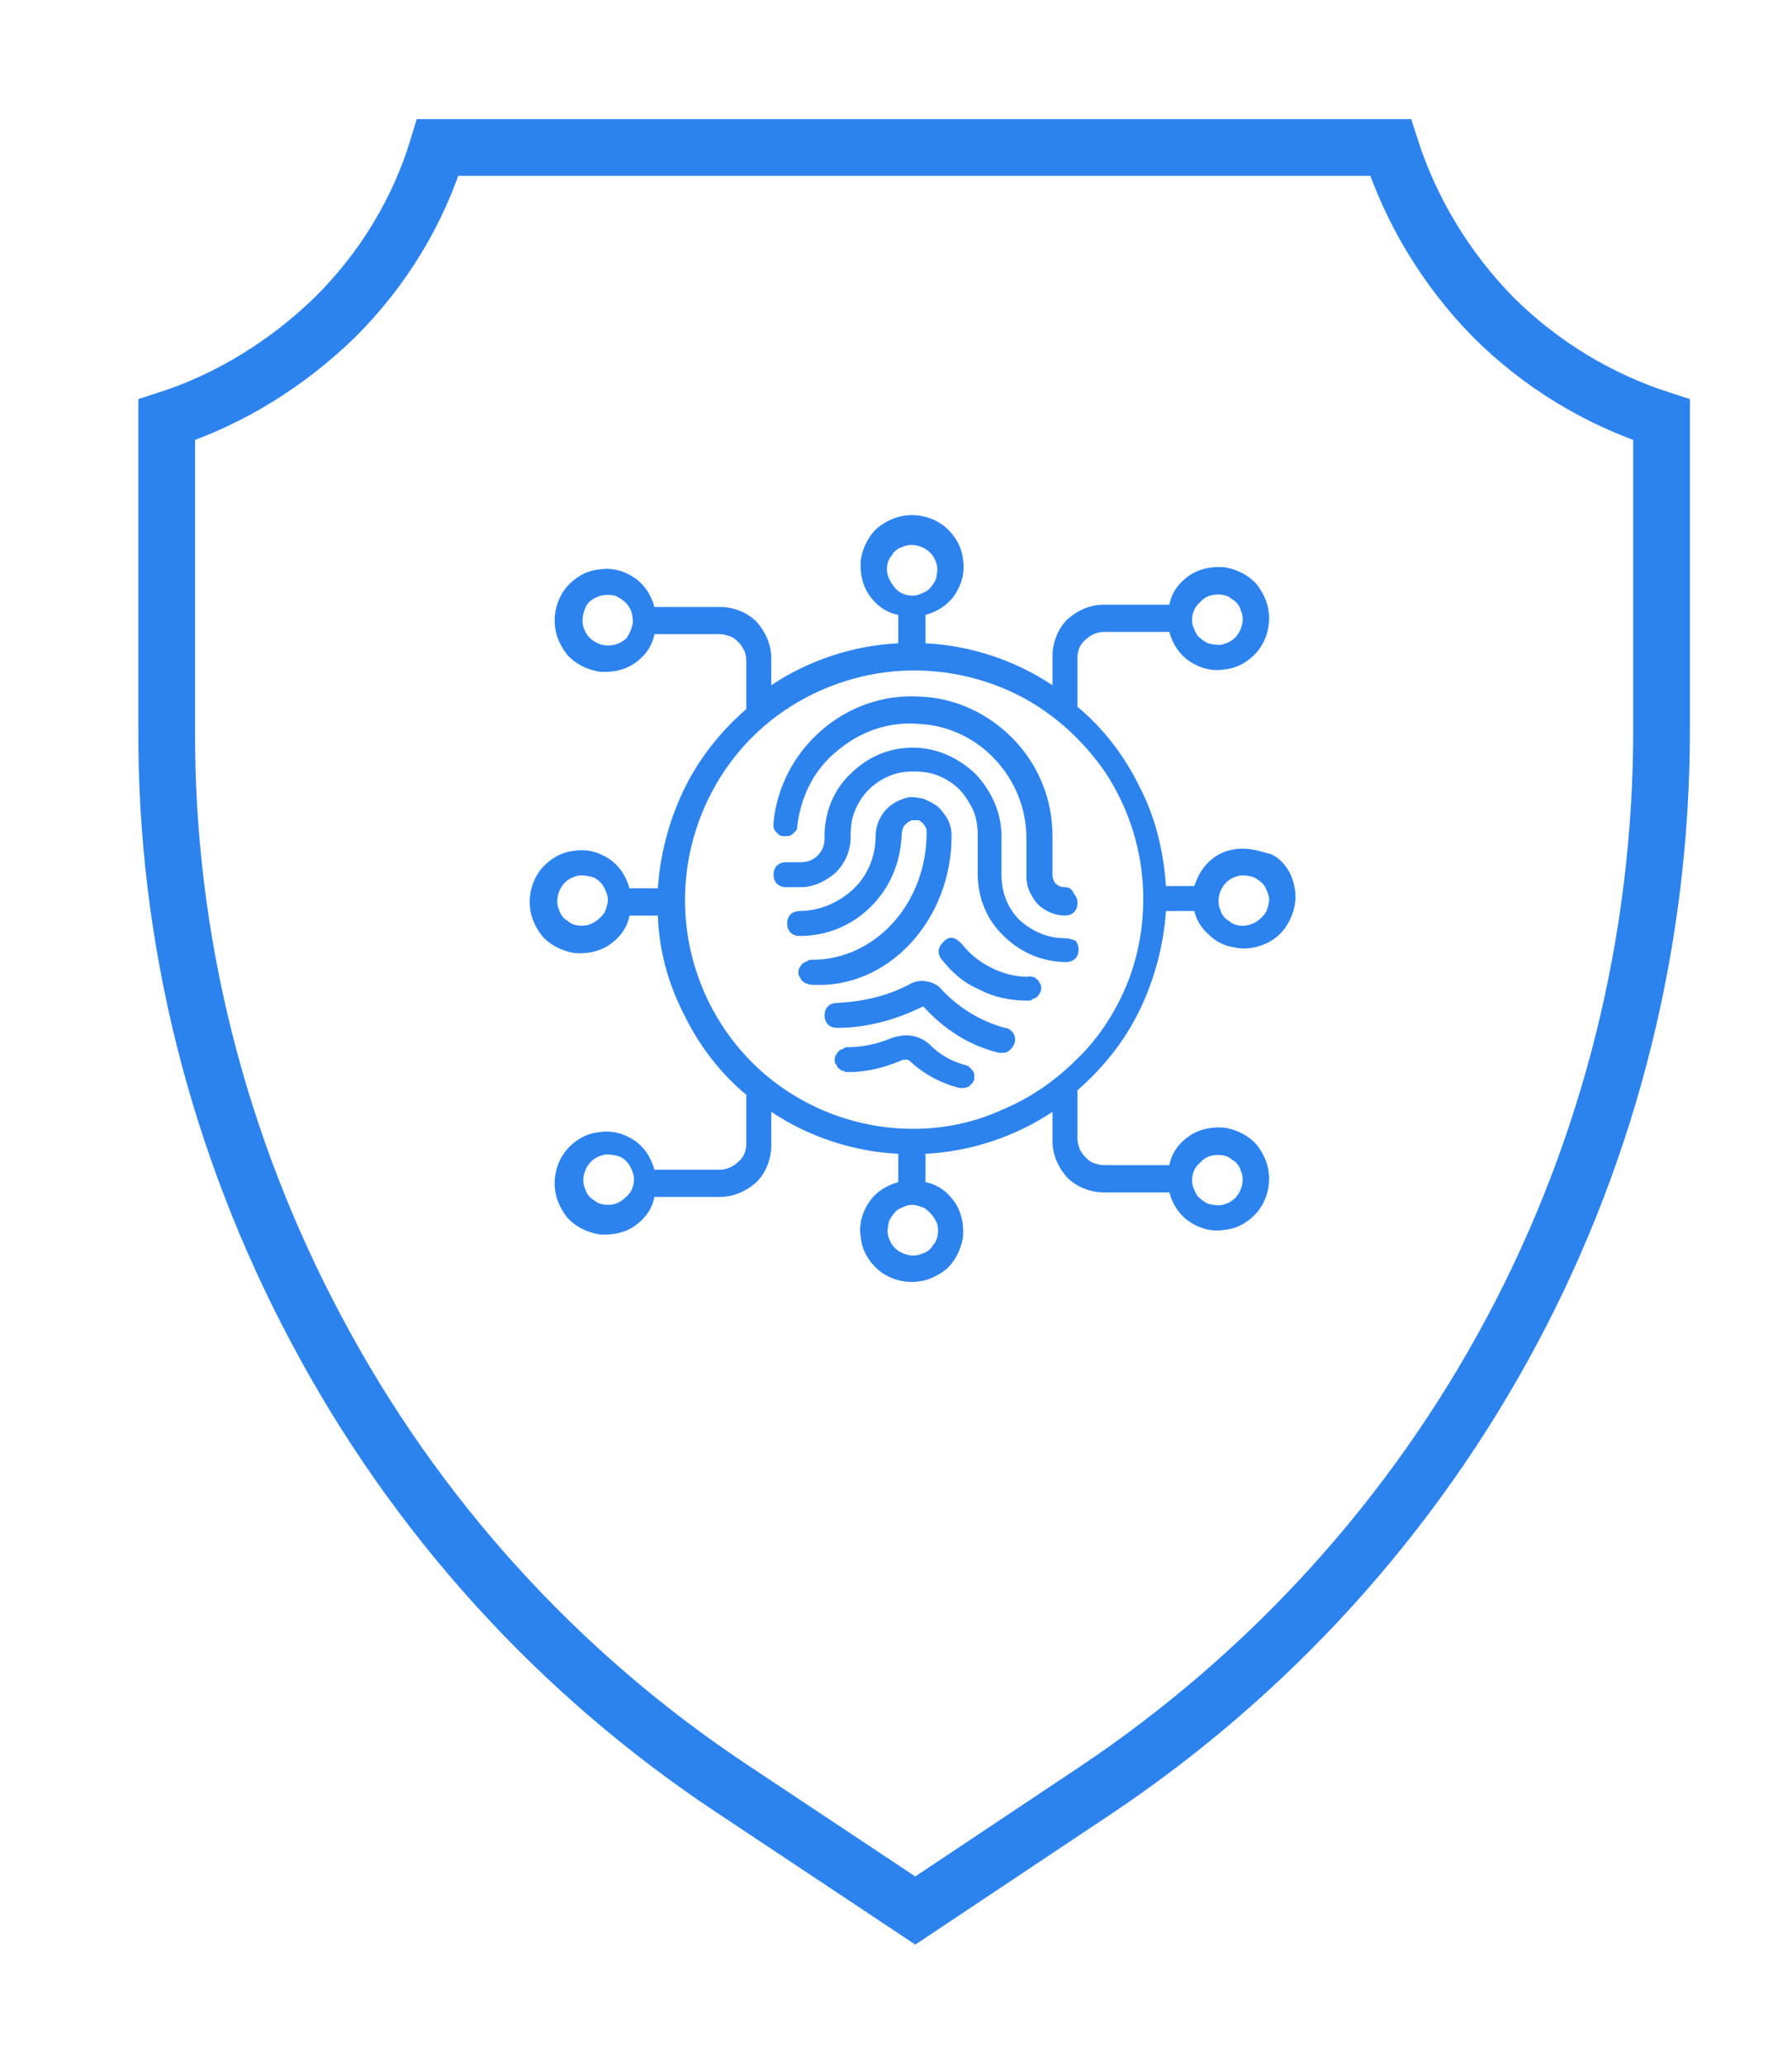
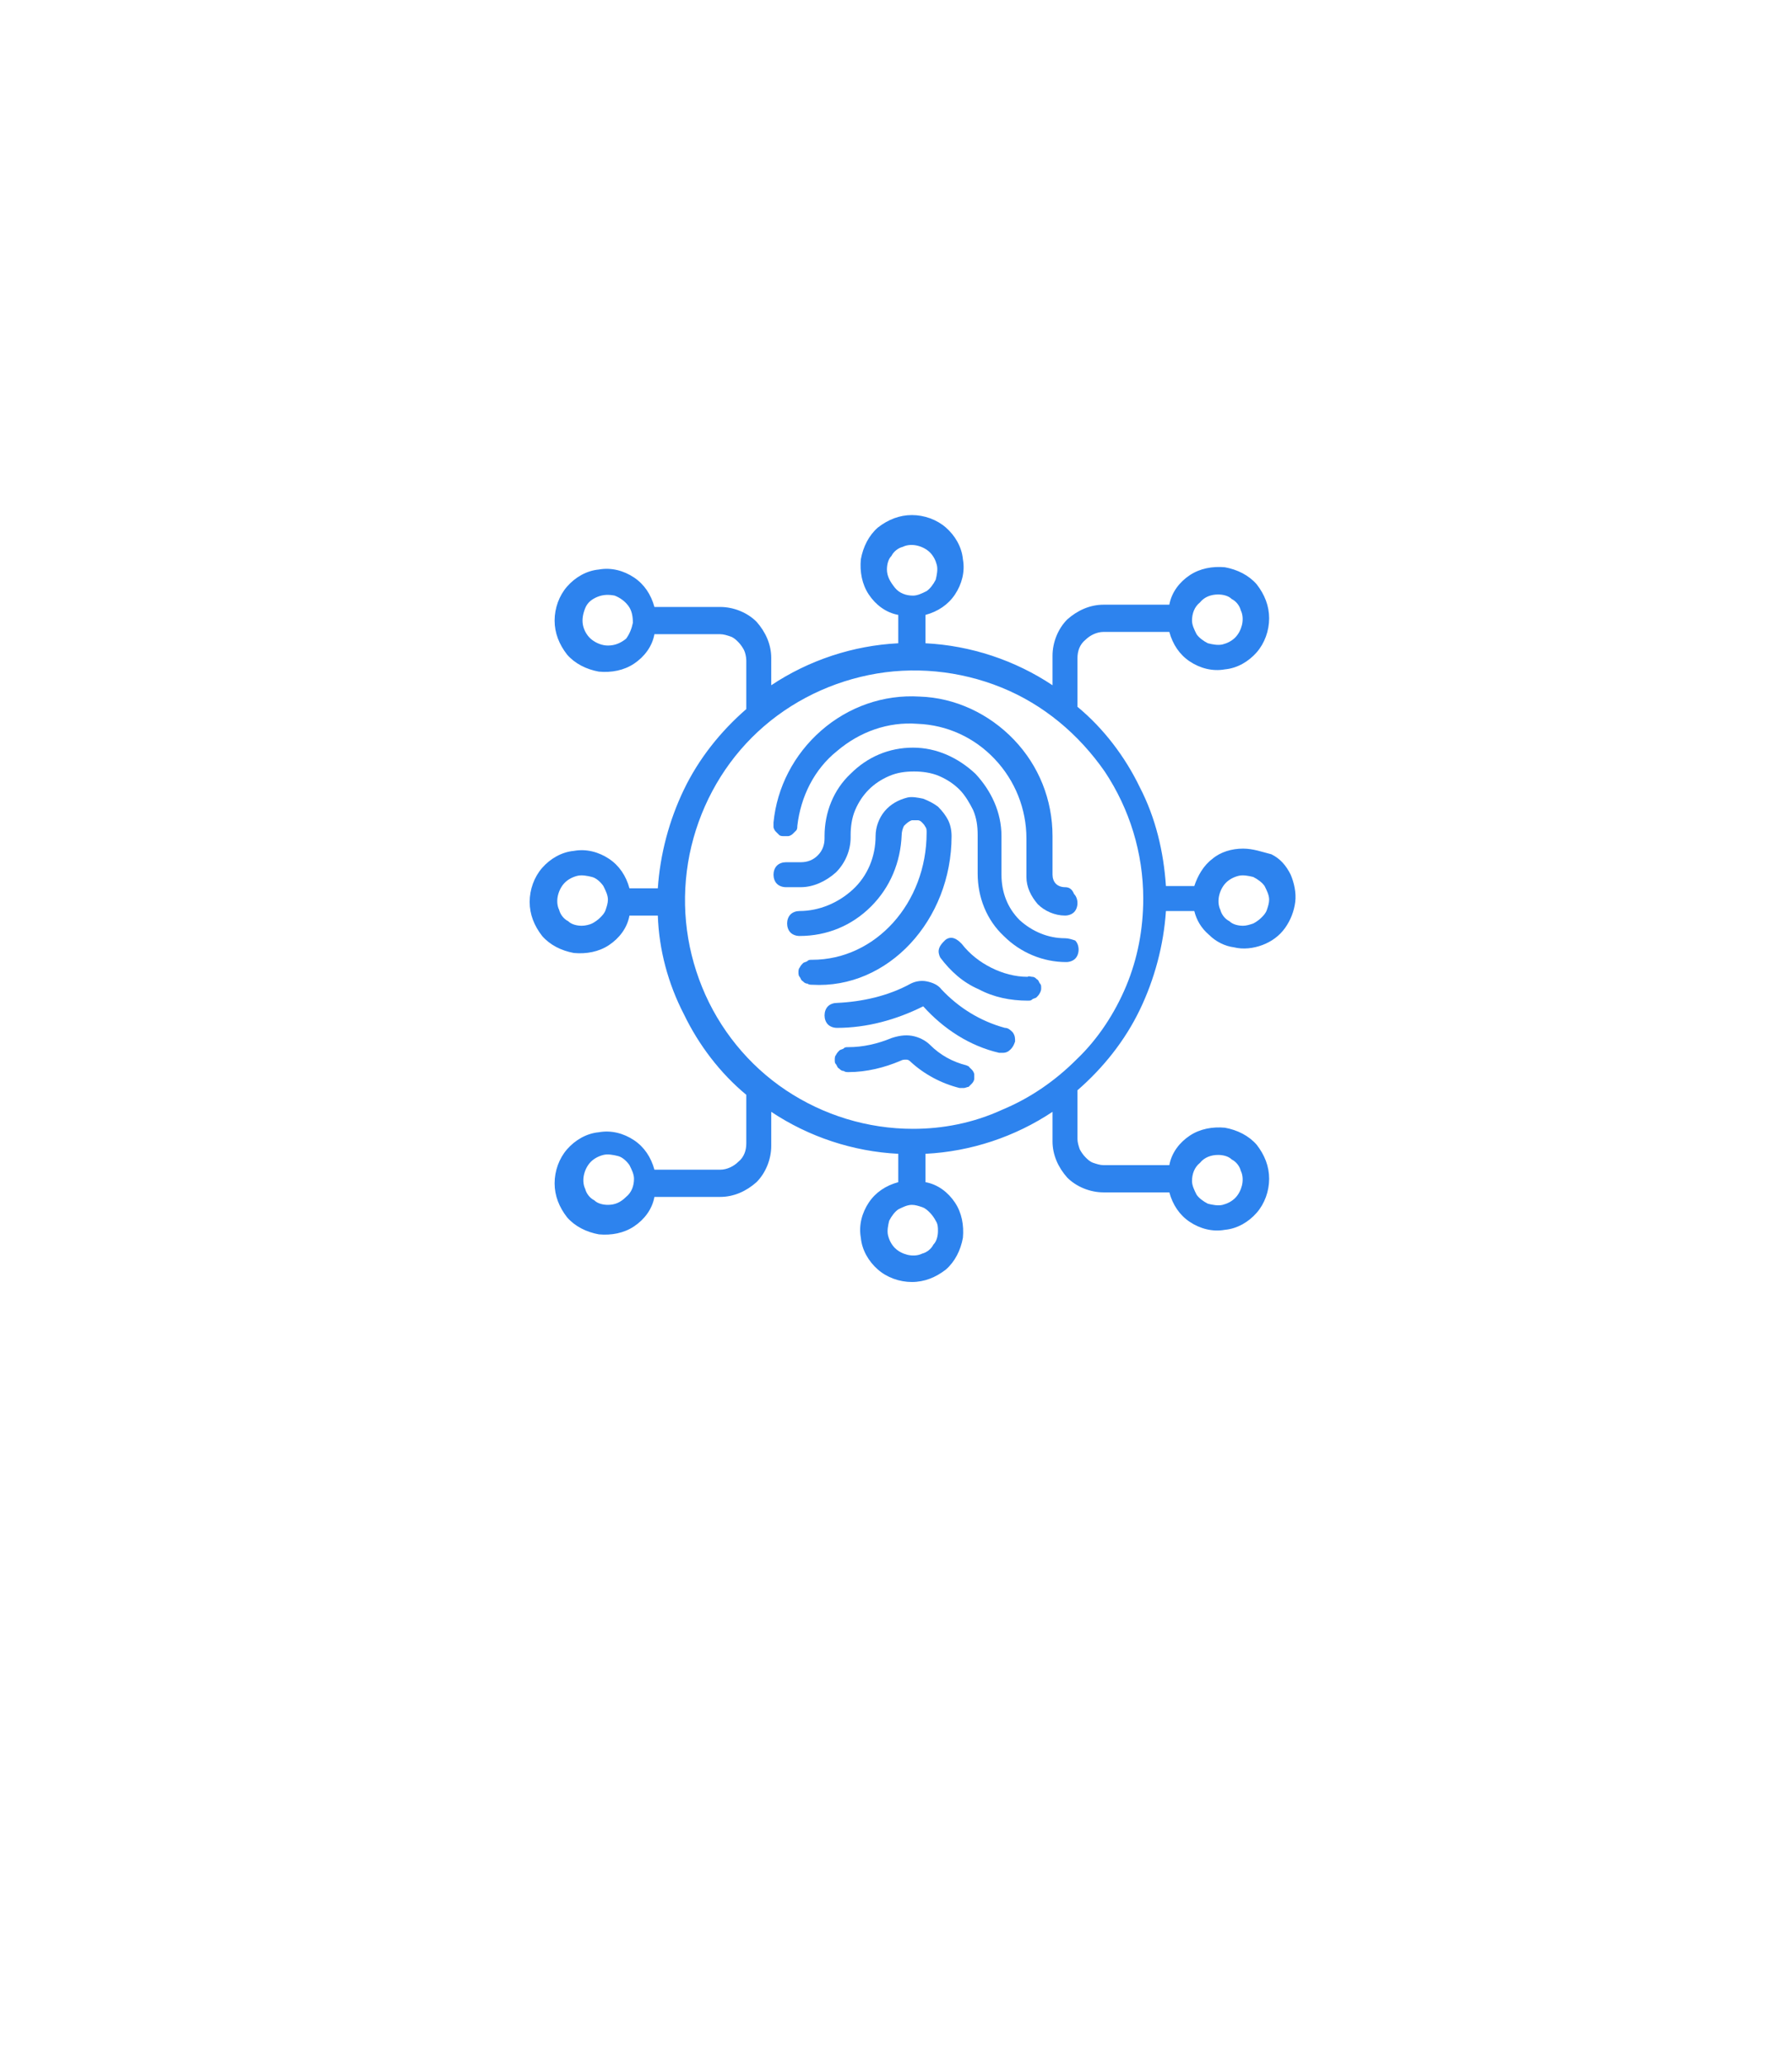
<svg xmlns="http://www.w3.org/2000/svg" version="1.1" id="Layer_1" x="0px" y="0px" viewBox="0 0 158 182" style="enable-background:new 0 0 158 182;" xml:space="preserve">
  <style type="text/css">
	.st0{fill:none;stroke:#2D83EE;stroke-width:5;}
	.st1{fill:#2D83EE;}
</style>
  <g>
-     <path class="st0" d="M64.6,157.7c-15.4-10.2-28-24.1-36.7-40.5c-8.7-16.3-13.3-34.5-13.2-53V37c5.6-1.8,10.7-5,14.9-9.1   c4.2-4.2,7.3-9.3,9-14.9h84c1.8,5.6,4.9,10.7,9,14.9c4.2,4.2,9.3,7.3,14.9,9.1v27.3c0,18.5-4.5,36.7-13.2,53   c-8.7,16.3-21.3,30.2-36.7,40.5l-15.9,10.6L64.6,157.7z" />
-   </g>
+     </g>
  <path class="st1" d="M109.6,74.8c-1,0-2,0.3-2.7,0.9c-0.8,0.6-1.3,1.5-1.6,2.4h-2.5c-0.2-3-0.9-6-2.3-8.7c-1.3-2.7-3.2-5.2-5.5-7.1  V58c0-0.6,0.2-1.2,0.7-1.6c0.4-0.4,1-0.7,1.6-0.7h5.8c0.3,1.1,0.9,2,1.8,2.6c0.9,0.6,2,0.9,3.1,0.7c1.1-0.1,2.1-0.7,2.8-1.5  c0.7-0.8,1.1-1.9,1.1-3c0-1.1-0.4-2.1-1.1-3c-0.7-0.8-1.7-1.3-2.8-1.5c-1.1-0.1-2.2,0.1-3.1,0.7c-0.9,0.6-1.6,1.5-1.8,2.6h-5.8  c-1.2,0-2.3,0.5-3.2,1.3c-0.8,0.8-1.3,2-1.3,3.2v2.6c-3.3-2.2-7.2-3.5-11.2-3.7v-2.5c1.1-0.3,2-0.9,2.6-1.8c0.6-0.9,0.9-2,0.7-3.1  c-0.1-1.1-0.7-2.1-1.5-2.8c-0.8-0.7-1.9-1.1-3-1.1c-1.1,0-2.1,0.4-3,1.1c-0.8,0.7-1.3,1.7-1.5,2.8c-0.1,1.1,0.1,2.2,0.7,3.1  c0.6,0.9,1.5,1.6,2.6,1.8v2.5c-4,0.2-7.9,1.5-11.2,3.7V58c0-1.2-0.5-2.3-1.3-3.2c-0.8-0.8-2-1.3-3.2-1.3h-5.8  c-0.3-1.1-0.9-2-1.8-2.6c-0.9-0.6-2-0.9-3.1-0.7c-1.1,0.1-2.1,0.7-2.8,1.5c-0.7,0.8-1.1,1.9-1.1,3c0,1.1,0.4,2.1,1.1,3  c0.7,0.8,1.7,1.3,2.8,1.5c1.1,0.1,2.2-0.1,3.1-0.7c0.9-0.6,1.6-1.5,1.8-2.6h5.8c0.3,0,0.6,0.1,0.9,0.2c0.3,0.1,0.5,0.3,0.7,0.5  c0.2,0.2,0.4,0.5,0.5,0.7s0.2,0.6,0.2,0.9v4.3c-2.3,2-4.2,4.4-5.5,7.1c-1.3,2.7-2.1,5.7-2.3,8.7h-2.5c-0.3-1.1-0.9-2-1.8-2.6  c-0.9-0.6-2-0.9-3.1-0.7c-1.1,0.1-2.1,0.7-2.8,1.5c-0.7,0.8-1.1,1.9-1.1,3c0,1.1,0.4,2.1,1.1,3c0.7,0.8,1.7,1.3,2.8,1.5  c1.1,0.1,2.2-0.1,3.1-0.7c0.9-0.6,1.6-1.5,1.8-2.6h2.5c0.1,3,0.9,6,2.3,8.7c1.3,2.7,3.2,5.2,5.5,7.1v4.3c0,0.6-0.2,1.2-0.7,1.6  c-0.4,0.4-1,0.7-1.6,0.7h-5.8c-0.3-1.1-0.9-2-1.8-2.6c-0.9-0.6-2-0.9-3.1-0.7c-1.1,0.1-2.1,0.7-2.8,1.5c-0.7,0.8-1.1,1.9-1.1,3  c0,1.1,0.4,2.1,1.1,3c0.7,0.8,1.7,1.3,2.8,1.5c1.1,0.1,2.2-0.1,3.1-0.7c0.9-0.6,1.6-1.5,1.8-2.6h5.8c1.2,0,2.3-0.5,3.2-1.3  c0.8-0.8,1.3-2,1.3-3.2V98c3.3,2.2,7.2,3.5,11.2,3.7v2.5c-1.1,0.3-2,0.9-2.6,1.8c-0.6,0.9-0.9,2-0.7,3.1c0.1,1.1,0.7,2.1,1.5,2.8  c0.8,0.7,1.9,1.1,3,1.1c1.1,0,2.1-0.4,3-1.1c0.8-0.7,1.3-1.7,1.5-2.8c0.1-1.1-0.1-2.2-0.7-3.1c-0.6-0.9-1.5-1.6-2.6-1.8v-2.5  c4-0.2,7.9-1.5,11.2-3.7v2.6c0,1.2,0.5,2.3,1.3,3.2c0.8,0.8,2,1.3,3.2,1.3h5.8c0.3,1.1,0.9,2,1.8,2.6c0.9,0.6,2,0.9,3.1,0.7  c1.1-0.1,2.1-0.7,2.8-1.5c0.7-0.8,1.1-1.9,1.1-3c0-1.1-0.4-2.1-1.1-3c-0.7-0.8-1.7-1.3-2.8-1.5c-1.1-0.1-2.2,0.1-3.1,0.7  c-0.9,0.6-1.6,1.5-1.8,2.6h-5.8c-0.3,0-0.6-0.1-0.9-0.2c-0.3-0.1-0.5-0.3-0.7-0.5c-0.2-0.2-0.4-0.5-0.5-0.7  c-0.1-0.3-0.2-0.6-0.2-0.9v-4.3c2.3-2,4.2-4.4,5.5-7.1c1.3-2.7,2.1-5.7,2.3-8.7h2.5c0.2,0.8,0.6,1.5,1.3,2.1c0.6,0.6,1.4,1,2.2,1.1  c0.8,0.2,1.7,0.1,2.5-0.2c0.8-0.3,1.5-0.8,2-1.5c0.5-0.7,0.8-1.5,0.9-2.3c0.1-0.8-0.1-1.7-0.4-2.4c-0.4-0.8-0.9-1.4-1.7-1.8  C111.3,75.1,110.5,74.8,109.6,74.8z M107.4,52.4c0.4,0,0.9,0.1,1.2,0.4c0.4,0.2,0.7,0.6,0.8,1c0.2,0.4,0.2,0.9,0.1,1.3  c-0.1,0.4-0.3,0.8-0.6,1.1c-0.3,0.3-0.7,0.5-1.1,0.6c-0.4,0.1-0.9,0-1.3-0.1c-0.4-0.2-0.8-0.5-1-0.8c-0.2-0.4-0.4-0.8-0.4-1.2  c0-0.6,0.2-1.2,0.7-1.6C106.2,52.6,106.8,52.4,107.4,52.4z M53.6,56.9c-0.5,0-1-0.2-1.4-0.5c-0.4-0.3-0.7-0.8-0.8-1.3  c-0.1-0.5,0-1,0.2-1.5c0.2-0.5,0.6-0.8,1.1-1c0.5-0.2,1-0.2,1.5-0.1c0.5,0.2,0.9,0.5,1.2,0.9c0.3,0.4,0.4,0.9,0.4,1.5  c-0.1,0.5-0.3,1-0.6,1.4C54.7,56.7,54.2,56.9,53.6,56.9z M53.6,106.2c-0.4,0-0.9-0.1-1.2-0.4c-0.4-0.2-0.7-0.6-0.8-1  c-0.2-0.4-0.2-0.9-0.1-1.3c0.1-0.4,0.3-0.8,0.6-1.1c0.3-0.3,0.7-0.5,1.1-0.6c0.4-0.1,0.9,0,1.3,0.1s0.8,0.5,1,0.8  c0.2,0.4,0.4,0.8,0.4,1.2c0,0.6-0.2,1.2-0.7,1.6C54.7,106,54.2,106.2,53.6,106.2z M107.4,101.8c0.4,0,0.9,0.1,1.2,0.4  c0.4,0.2,0.7,0.6,0.8,1c0.2,0.4,0.2,0.9,0.1,1.3c-0.1,0.4-0.3,0.8-0.6,1.1c-0.3,0.3-0.7,0.5-1.1,0.6c-0.4,0.1-0.9,0-1.3-0.1  c-0.4-0.2-0.8-0.5-1-0.8c-0.2-0.4-0.4-0.8-0.4-1.2c0-0.6,0.2-1.2,0.7-1.6C106.2,102,106.8,101.8,107.4,101.8z M78.2,50.2  c0-0.4,0.1-0.9,0.4-1.2c0.2-0.4,0.6-0.7,1-0.8c0.4-0.2,0.9-0.2,1.3-0.1c0.4,0.1,0.8,0.3,1.1,0.6c0.3,0.3,0.5,0.7,0.6,1.1  c0.1,0.4,0,0.9-0.1,1.3c-0.2,0.4-0.5,0.8-0.8,1c-0.4,0.2-0.8,0.4-1.2,0.4c-0.6,0-1.2-0.2-1.6-0.7C78.5,51.3,78.2,50.8,78.2,50.2z   M51.3,81.6c-0.4,0-0.9-0.1-1.2-0.4c-0.4-0.2-0.7-0.6-0.8-1c-0.2-0.4-0.2-0.9-0.1-1.3c0.1-0.4,0.3-0.8,0.6-1.1  c0.3-0.3,0.7-0.5,1.1-0.6c0.4-0.1,0.9,0,1.3,0.1s0.8,0.5,1,0.8c0.2,0.4,0.4,0.8,0.4,1.2c0,0.3-0.1,0.6-0.2,0.9  c-0.1,0.3-0.3,0.5-0.5,0.7c-0.2,0.2-0.5,0.4-0.7,0.5S51.6,81.6,51.3,81.6z M82.7,108.5c0,0.4-0.1,0.9-0.4,1.2  c-0.2,0.4-0.6,0.7-1,0.8c-0.4,0.2-0.9,0.2-1.3,0.1c-0.4-0.1-0.8-0.3-1.1-0.6c-0.3-0.3-0.5-0.7-0.6-1.1c-0.1-0.4,0-0.9,0.1-1.3  c0.2-0.4,0.5-0.8,0.8-1c0.4-0.2,0.8-0.4,1.2-0.4c0.3,0,0.6,0.1,0.9,0.2c0.3,0.1,0.5,0.3,0.7,0.5c0.2,0.2,0.4,0.5,0.5,0.7  C82.7,107.9,82.7,108.2,82.7,108.5L82.7,108.5z M80.5,99.5c-4,0-7.9-1.2-11.2-3.4c-3.3-2.2-5.9-5.4-7.4-9.1  c-1.5-3.7-1.9-7.7-1.1-11.7c0.8-3.9,2.7-7.5,5.5-10.3c2.8-2.8,6.4-4.7,10.3-5.5c3.9-0.8,8-0.4,11.7,1.1c3.7,1.5,6.8,4.1,9.1,7.4  c2.2,3.3,3.4,7.2,3.4,11.2c0,2.7-0.5,5.3-1.5,7.7c-1,2.4-2.5,4.7-4.4,6.5c-1.9,1.9-4.1,3.4-6.5,4.4C85.8,99,83.1,99.5,80.5,99.5  L80.5,99.5z M109.6,81.6c-0.4,0-0.9-0.1-1.2-0.4c-0.4-0.2-0.7-0.6-0.8-1c-0.2-0.4-0.2-0.9-0.1-1.3c0.1-0.4,0.3-0.8,0.6-1.1  c0.3-0.3,0.7-0.5,1.1-0.6c0.4-0.1,0.9,0,1.3,0.1c0.4,0.2,0.8,0.5,1,0.8c0.2,0.4,0.4,0.8,0.4,1.2c0,0.3-0.1,0.6-0.2,0.9  s-0.3,0.5-0.5,0.7c-0.2,0.2-0.5,0.4-0.7,0.5C110.2,81.5,109.9,81.6,109.6,81.6z" />
  <path class="st1" d="M93.9,78.2c-0.3,0-0.6-0.1-0.8-0.3c-0.2-0.2-0.3-0.5-0.3-0.8v-3.4c0-3.2-1.2-6.2-3.4-8.5  c-2.2-2.3-5.2-3.7-8.3-3.8c-3.2-0.2-6.3,0.9-8.7,3c-2.4,2.1-3.9,5-4.2,8.1c0,0.1,0,0.3,0,0.4c0,0.1,0.1,0.3,0.2,0.4  c0.1,0.1,0.2,0.2,0.3,0.3c0.1,0.1,0.3,0.1,0.4,0.1c0.1,0,0.3,0,0.4,0c0.1,0,0.3-0.1,0.4-0.2c0.1-0.1,0.2-0.2,0.3-0.3  c0.1-0.1,0.1-0.3,0.1-0.4c0.3-2.6,1.5-5,3.5-6.6c2-1.7,4.5-2.6,7.1-2.4c2.6,0.1,5,1.2,6.8,3.1c1.8,1.9,2.8,4.4,2.8,7v3.4  c0,0.9,0.4,1.7,1,2.4c0.6,0.6,1.5,1,2.4,1c0.3,0,0.6-0.1,0.8-0.3c0.2-0.2,0.3-0.5,0.3-0.8s-0.1-0.6-0.3-0.8  C94.5,78.3,94.2,78.2,93.9,78.2L93.9,78.2z" />
  <path class="st1" d="M93.9,82.7c-1.5,0-2.9-0.6-4-1.6c-1.1-1.1-1.6-2.5-1.6-4v-3.4c0-2.1-0.9-4-2.3-5.5c-1.5-1.4-3.4-2.3-5.5-2.3  s-4,0.8-5.5,2.3c-1.5,1.4-2.3,3.4-2.3,5.5v0.2c0,0.6-0.2,1.1-0.6,1.5c-0.4,0.4-0.9,0.6-1.5,0.6h-1.3c-0.3,0-0.6,0.1-0.8,0.3  c-0.2,0.2-0.3,0.5-0.3,0.8c0,0.3,0.1,0.6,0.3,0.8c0.2,0.2,0.5,0.3,0.8,0.3h1.3c1.1,0,2.2-0.5,3.1-1.3c0.8-0.8,1.3-1.9,1.3-3.1v-0.2  c0-0.7,0.1-1.5,0.4-2.2c0.3-0.7,0.7-1.3,1.2-1.8c0.5-0.5,1.1-0.9,1.8-1.2c0.7-0.3,1.4-0.4,2.2-0.4c0.7,0,1.5,0.1,2.2,0.4  c0.7,0.3,1.3,0.7,1.8,1.2c0.5,0.5,0.9,1.2,1.2,1.8c0.3,0.7,0.4,1.4,0.4,2.2v3.4c0,2.1,0.8,4.1,2.3,5.5c1.5,1.5,3.5,2.3,5.5,2.3  c0.3,0,0.6-0.1,0.8-0.3c0.2-0.2,0.3-0.5,0.3-0.8c0-0.3-0.1-0.6-0.3-0.8C94.5,82.8,94.2,82.7,93.9,82.7L93.9,82.7z" />
  <path class="st1" d="M83.9,73.7c0-0.5-0.1-1-0.3-1.4c-0.2-0.4-0.5-0.8-0.9-1.2c-0.4-0.3-0.8-0.5-1.3-0.7c-0.5-0.1-1-0.2-1.4-0.1  c-0.8,0.2-1.5,0.6-2,1.2c-0.5,0.6-0.8,1.4-0.8,2.2c0,1.8-0.7,3.5-2,4.7c-1.3,1.2-3,1.9-4.7,1.9c-0.3,0-0.6,0.1-0.8,0.3  c-0.2,0.2-0.3,0.5-0.3,0.8c0,0.3,0.1,0.6,0.3,0.8c0.2,0.2,0.5,0.3,0.8,0.3c2.4,0,4.6-0.9,6.3-2.6c1.7-1.7,2.6-3.9,2.7-6.3  c0-0.3,0.1-0.6,0.2-0.8c0.2-0.2,0.4-0.4,0.7-0.5c0.2,0,0.3,0,0.5,0c0.2,0,0.3,0.1,0.4,0.2c0.1,0.1,0.2,0.2,0.3,0.4  c0.1,0.1,0.1,0.3,0.1,0.5c0,6.2-4.5,11.2-10.1,11.2c-0.2,0-0.3,0-0.4,0.1c-0.1,0.1-0.3,0.1-0.4,0.2c-0.1,0.1-0.2,0.2-0.3,0.4  c-0.1,0.1-0.1,0.3-0.1,0.4s0,0.3,0.1,0.4c0.1,0.1,0.1,0.3,0.3,0.4c0.1,0.1,0.2,0.2,0.4,0.2c0.1,0.1,0.3,0.1,0.4,0.1  C78.3,87.2,83.9,81.1,83.9,73.7L83.9,73.7z" />
  <path class="st1" d="M90.6,86.1c-1.1,0-2.2-0.3-3.2-0.8c-1-0.5-1.9-1.2-2.6-2.1c-0.2-0.2-0.4-0.4-0.7-0.5c-0.3-0.1-0.6,0-0.8,0.2  s-0.4,0.4-0.5,0.7c-0.1,0.3,0,0.6,0.1,0.8c0.9,1.2,2,2.2,3.4,2.8c1.3,0.7,2.8,1,4.3,1c0.2,0,0.3,0,0.4-0.1c0.1-0.1,0.3-0.1,0.4-0.2  c0.1-0.1,0.2-0.2,0.3-0.4s0.1-0.3,0.1-0.4c0-0.2,0-0.3-0.1-0.4s-0.1-0.3-0.3-0.4c-0.1-0.1-0.2-0.2-0.4-0.2  C90.9,86.1,90.7,86,90.6,86.1z" />
  <path class="st1" d="M88.6,90.6c-2.2-0.6-4.1-1.8-5.6-3.4c-0.3-0.4-0.8-0.6-1.3-0.7c-0.5-0.1-1,0-1.4,0.2c-2,1.1-4.3,1.6-6.5,1.7  c-0.3,0-0.6,0.1-0.8,0.3c-0.2,0.2-0.3,0.5-0.3,0.8s0.1,0.6,0.3,0.8c0.2,0.2,0.5,0.3,0.8,0.3c2.6,0,5.2-0.7,7.6-1.9  c1.8,2,4.1,3.5,6.7,4.1c0.1,0,0.2,0,0.3,0c0.3,0,0.5-0.1,0.7-0.3c0.2-0.2,0.3-0.4,0.4-0.7c0-0.3,0-0.5-0.2-0.8  C89.1,90.8,88.9,90.6,88.6,90.6L88.6,90.6z" />
  <path class="st1" d="M85.2,93.9C84,93.6,82.9,93,82,92.1c-0.4-0.4-1-0.7-1.6-0.8c-0.6-0.1-1.2,0-1.8,0.2c-1.2,0.5-2.5,0.8-3.8,0.8  c-0.2,0-0.3,0-0.4,0.1c-0.1,0.1-0.3,0.1-0.4,0.2c-0.1,0.1-0.2,0.2-0.3,0.4c-0.1,0.1-0.1,0.3-0.1,0.4c0,0.2,0,0.3,0.1,0.4  c0.1,0.1,0.1,0.3,0.3,0.4c0.1,0.1,0.2,0.2,0.4,0.2c0.1,0.1,0.3,0.1,0.4,0.1c1.6,0,3.2-0.4,4.6-1c0.2-0.1,0.3-0.1,0.5-0.1  c0.2,0,0.3,0.1,0.4,0.2c1.2,1.1,2.7,1.9,4.3,2.3c0.1,0,0.3,0,0.4,0c0.1,0,0.3-0.1,0.4-0.1c0.1-0.1,0.2-0.2,0.3-0.3  c0.1-0.1,0.2-0.3,0.2-0.4c0-0.1,0-0.3,0-0.4c0-0.1-0.1-0.3-0.2-0.4c-0.1-0.1-0.2-0.2-0.3-0.3C85.5,94,85.4,94,85.2,93.9L85.2,93.9z" />
</svg>